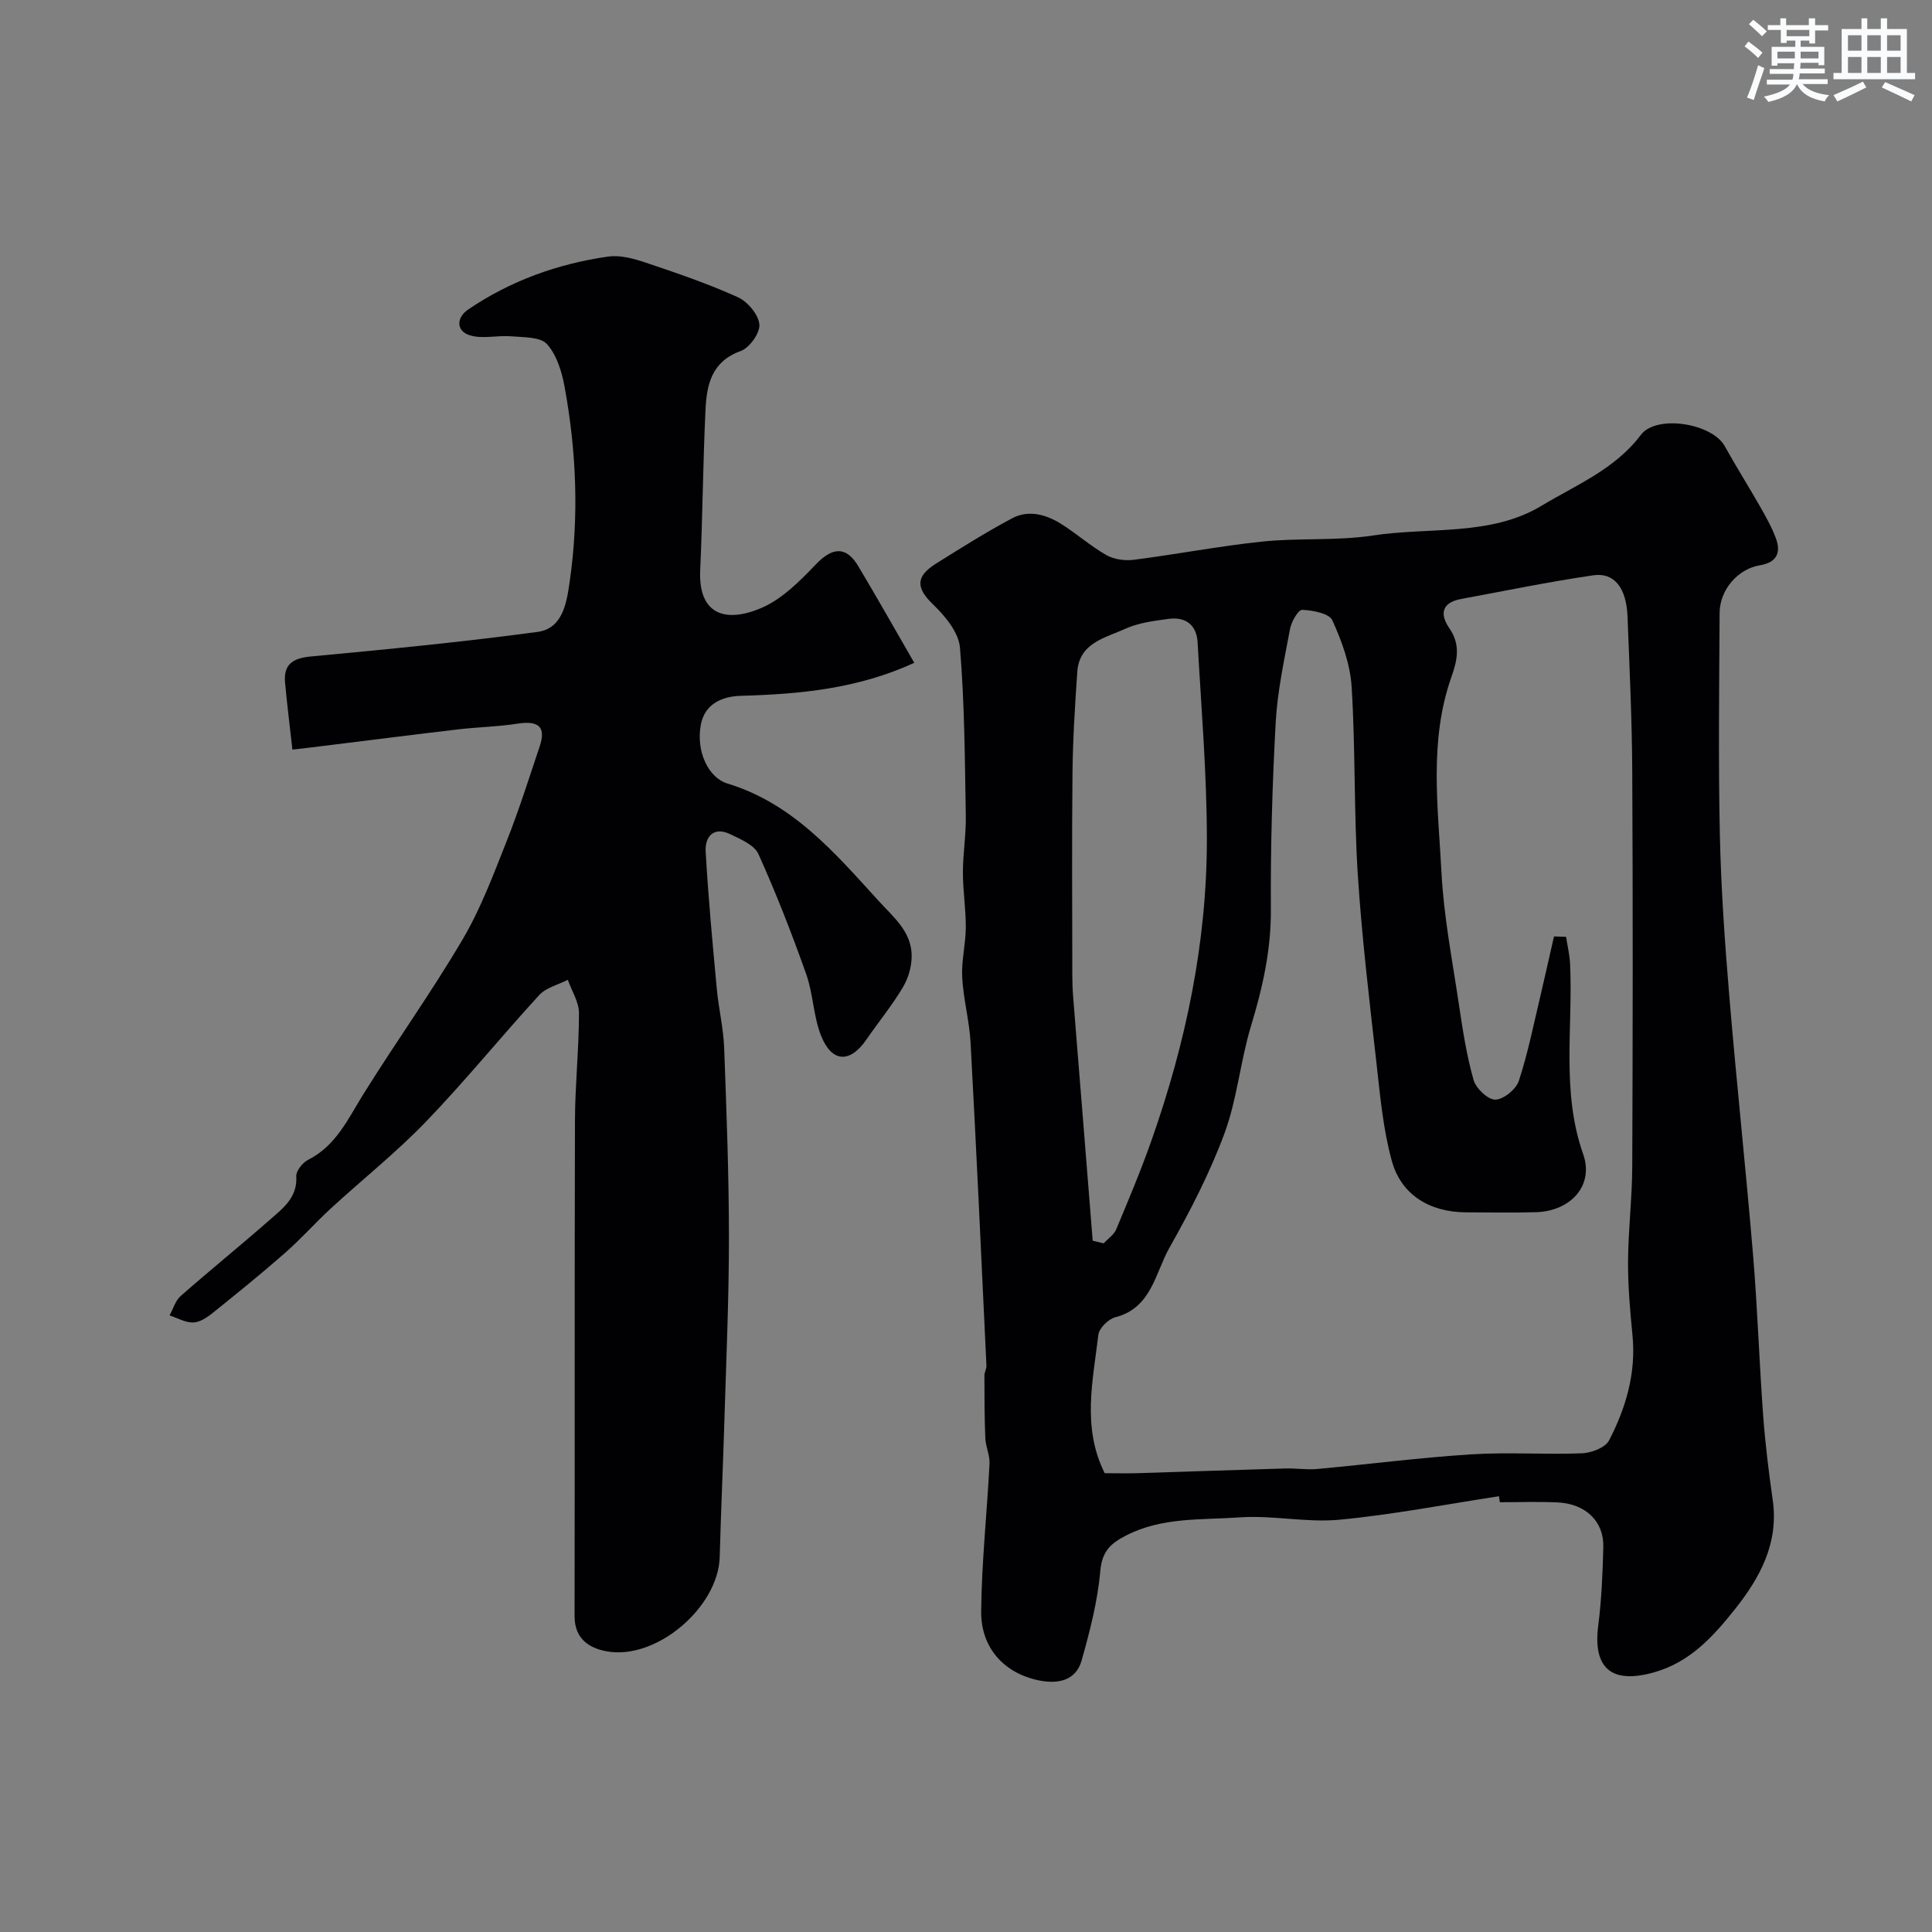
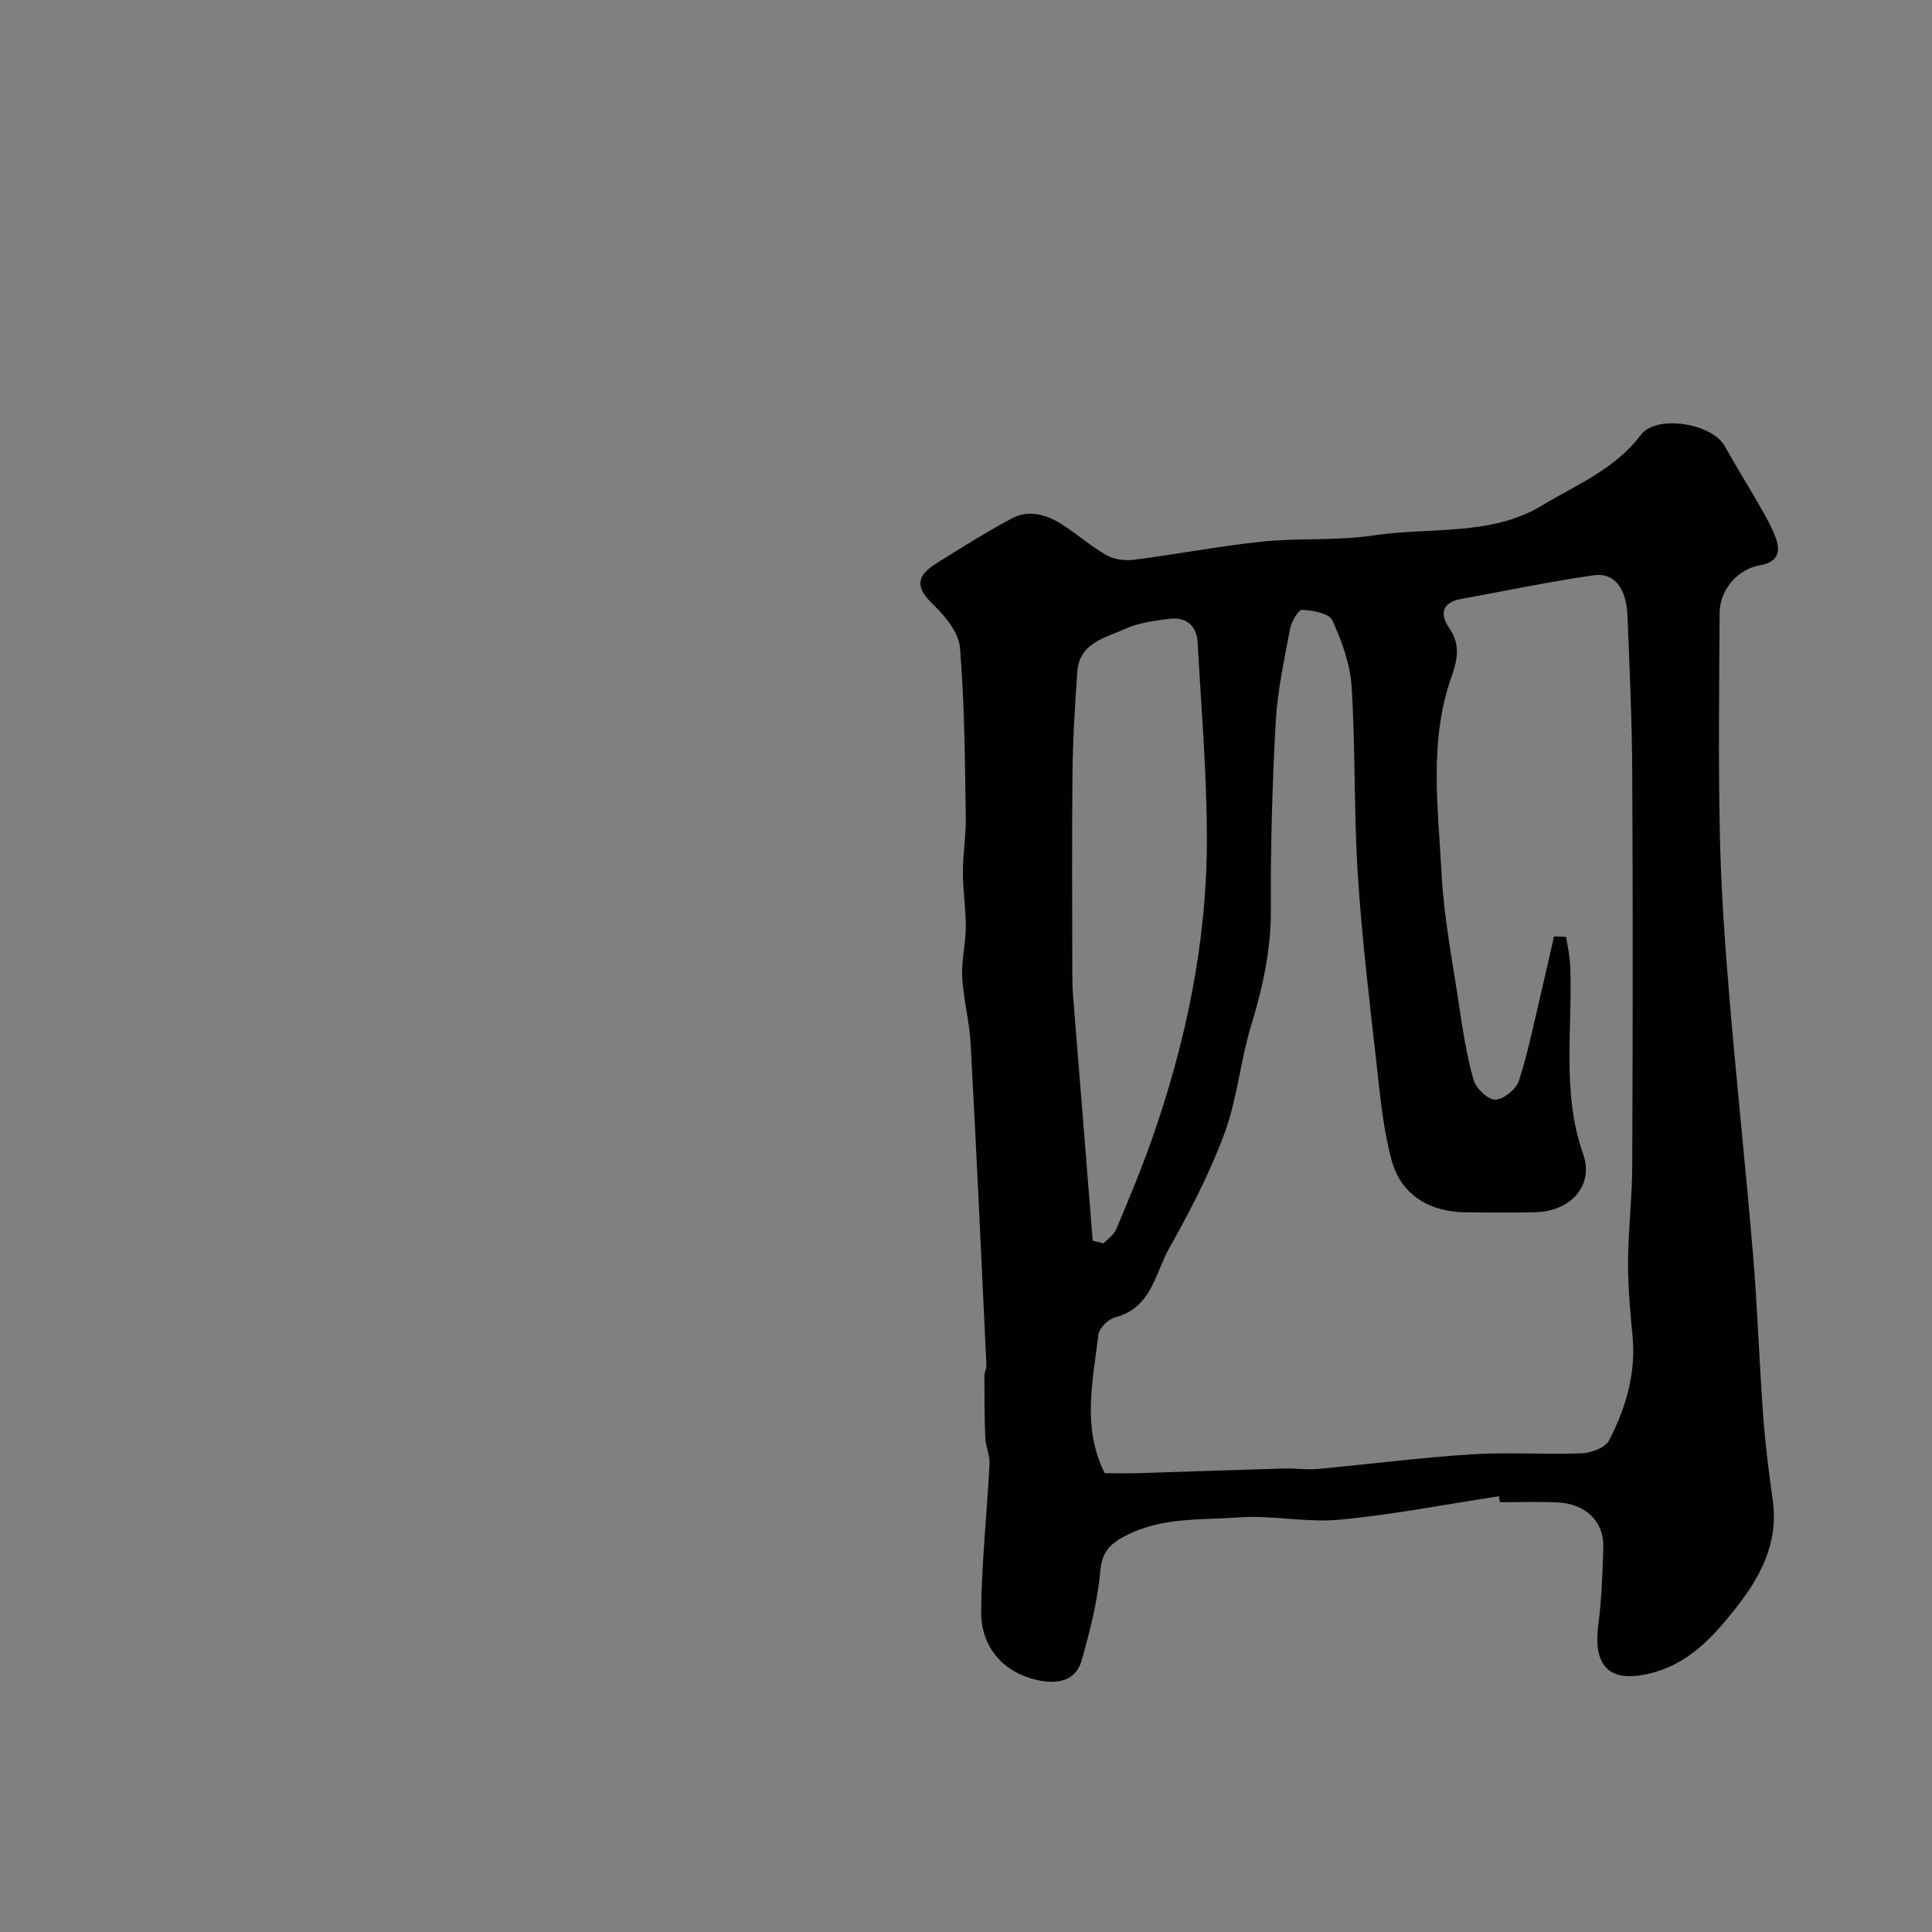
<svg xmlns="http://www.w3.org/2000/svg" enable-background="new 0 0 400 400" viewBox="0 0 400 400">
  <rect x="0" y="0" width="400" height="400" fill="#808080" stroke="none" />
  <path d="m310.34 309.78c-10.99 1.68-21.94 3.81-33 4.86-6.84.65-13.87-.97-20.74-.48-7.9.56-16.08-.1-23.56 3.8-3.21 1.67-4.88 3.3-5.24 7.32-.55 6.24-2.15 12.44-3.86 18.5-1.22 4.33-5.13 4.91-8.94 4.11-7.15-1.5-11.93-6.74-11.86-14.28.1-10.2 1.21-20.38 1.73-30.58.09-1.73-.8-3.49-.87-5.25-.18-4.33-.18-8.66-.19-12.99 0-.69.45-1.38.42-2.06-1.05-22.27-2.07-44.55-3.28-66.82-.25-4.55-1.5-9.05-1.74-13.6-.18-3.4.73-6.85.75-10.27.02-3.8-.6-7.6-.6-11.4 0-3.91.67-7.83.6-11.73-.2-11.62-.25-23.27-1.21-34.83-.26-3.12-3.03-6.49-5.49-8.86-3.55-3.4-3.83-5.79.5-8.51 5.19-3.26 10.39-6.52 15.78-9.4 3.37-1.8 6.96-.82 10.06 1.1 3.25 2.02 6.15 4.63 9.47 6.52 1.58.9 3.83 1.2 5.67.97 8.9-1.14 17.74-2.85 26.66-3.78 7.58-.78 15.33-.11 22.83-1.25 11.72-1.79 24.4.2 34.95-6.17 7.11-4.29 15.17-7.53 20.52-14.64 3.25-4.32 14.78-2.41 17.39 2.31 2.35 4.25 4.96 8.36 7.36 12.58 1.2 2.1 2.39 4.24 3.23 6.5 1.12 3.03.13 5.02-3.33 5.59-4.55.76-8.29 5.06-8.32 9.84-.09 15.33-.28 30.66.05 45.98.24 11.2 1.04 22.41 1.97 33.58 1.49 17.84 3.42 35.65 4.91 53.49.92 11.01 1.27 22.07 2.08 33.09.43 5.88 1.16 11.75 1.99 17.59 1.26 8.9-2.65 16.05-7.83 22.56-4.46 5.6-9.24 10.93-16.67 13.05-8.82 2.51-12.78-.74-11.63-9.68.69-5.38.91-10.84 1.05-16.28.13-5.26-3.66-8.92-9.43-9.2-3.99-.19-8-.04-11.99-.04-.06-.42-.13-.83-.19-1.24zm11.4-115.9c.83.03 1.67.05 2.5.08.29 1.88.74 3.75.83 5.64.62 13.13-1.86 26.39 2.71 39.36 2.27 6.44-2.53 11.79-9.76 12.01-4.83.15-9.66.04-14.49.03-7.44-.03-13.4-3.54-15.36-10.62-1.81-6.53-2.42-13.43-3.18-20.21-1.47-13.05-3.04-26.1-3.88-39.2-.82-12.9-.46-25.87-1.27-38.77-.29-4.69-2.03-9.45-3.99-13.77-.66-1.45-4.06-2.07-6.25-2.17-.81-.03-2.23 2.45-2.51 3.95-1.2 6.41-2.61 12.86-2.97 19.35-.71 12.91-1.08 25.86-1 38.78.05 8.35-1.71 16.17-4.11 24.07-2.21 7.29-2.86 15.09-5.48 22.2-3.03 8.21-7.11 16.1-11.42 23.74-2.96 5.24-3.68 12.44-11.21 14.38-1.43.37-3.34 2.26-3.5 3.63-1.12 9.52-3.43 19.17 1.32 28.65 2.34 0 4.66.06 6.98-.01 10.15-.31 20.29-.68 30.43-.97 2.19-.06 4.4.31 6.57.11 10.63-.97 21.22-2.35 31.87-3.03 7.63-.49 15.33.08 22.98-.22 1.95-.08 4.82-1.18 5.59-2.67 3.49-6.74 5.61-13.92 4.85-21.73-.49-5.08-.95-10.2-.92-15.3.04-6.6.85-13.2.87-19.8.11-27.16.14-54.31 0-81.47-.05-10.77-.56-21.53-.98-32.29-.23-5.9-2.73-9.16-7.09-8.52-9.18 1.34-18.27 3.22-27.4 4.91-3.88.72-4.47 3.04-2.42 6.01 2.35 3.4 1.73 6.51.44 10.16-4.66 13.21-2.75 26.91-2.05 40.41.47 9.11 2.24 18.16 3.59 27.22.79 5.3 1.6 10.63 3.05 15.76.49 1.75 2.96 4.1 4.5 4.09 1.7-.02 4.31-2.14 4.88-3.89 1.91-5.84 3.11-11.91 4.54-17.91.94-3.99 1.82-8 2.74-11.99zm-95.51 62.99c.76.18 1.51.36 2.27.55.89-.96 2.13-1.77 2.6-2.9 2.56-6.11 5.13-12.23 7.33-18.48 7.1-20.17 11.45-40.94 11.44-62.35-.01-13.57-1.16-27.14-1.92-40.7-.2-3.58-2.46-5.33-5.97-4.86-3.05.41-6.25.8-8.99 2.05-4.14 1.89-9.54 2.88-9.95 8.93-.47 6.92-.92 13.85-.99 20.78-.15 13.98-.05 27.97-.04 41.96 0 1.49.05 2.99.17 4.47.59 7.59 1.22 15.18 1.83 22.77.74 9.25 1.48 18.52 2.22 27.78z" fill="#010103" />
-   <path d="m60.54 155.2c-.57-5.1-1.12-9.48-1.52-13.87-.34-3.79 1.59-5.06 5.32-5.41 15.67-1.47 31.35-2.99 46.94-5.09 5.23-.7 6.03-5.99 6.66-10.35 1.95-13.49 1.41-26.98-1.04-40.35-.57-3.13-1.62-6.63-3.65-8.88-1.38-1.53-4.83-1.4-7.39-1.62-2.91-.25-6.08.63-8.71-.25-2.7-.9-2.69-3.62-.22-5.3 8.77-5.96 18.55-9.47 28.99-10.96 2.46-.35 5.23.41 7.67 1.22 6.46 2.17 12.94 4.38 19.15 7.18 2.03.91 4.28 3.58 4.48 5.63.17 1.77-2.04 4.87-3.87 5.53-6.02 2.16-7.03 6.95-7.28 12.1-.53 11.09-.6 22.2-1.1 33.28-.42 9.16 5.2 11 12.65 7.82 4.3-1.84 7.98-5.58 11.32-9.06 3.39-3.53 6.23-3.82 8.75.39 3.95 6.61 7.73 13.32 11.6 20.02-11.71 5.38-23.7 6.49-35.88 6.83-3.93.11-7.53 1.68-8.32 6.03-1 5.53 1.57 10.93 5.52 12.13 13.55 4.12 22.25 14.37 31.29 24.29 3.04 3.34 6.73 6.29 6.85 11.18.06 2.23-.65 4.76-1.8 6.69-2.24 3.78-5.07 7.21-7.57 10.85-3.4 4.94-7.18 4.81-9.41-.86-1.58-4.02-1.61-8.62-3.06-12.71-2.98-8.4-6.23-16.73-9.89-24.85-.84-1.87-3.67-3.05-5.81-4.09-3.47-1.68-5.27.52-5.11 3.54.53 9.52 1.43 19.02 2.31 28.51.38 4.07 1.37 8.11 1.52 12.18.49 13.09.98 26.2.99 39.29 0 12.6-.56 25.2-.94 37.8-.28 9.43-.72 18.86-.97 28.3-.28 10.44-13.15 21.43-23.4 19.55-3.67-.67-6.65-2.62-6.65-7.26.06-34.19-.02-68.38.08-102.57.02-7.43.83-14.87.83-22.3 0-2.3-1.5-4.6-2.31-6.9-2.01 1.03-4.5 1.61-5.93 3.17-7.91 8.62-15.29 17.74-23.4 26.16-6.16 6.4-13.17 11.97-19.72 17.99-3.25 2.99-6.18 6.32-9.49 9.22-4.93 4.33-10.04 8.46-15.16 12.57-1.12.9-2.61 1.83-3.93 1.84-1.6.01-3.21-.94-4.82-1.47.75-1.36 1.2-3.06 2.3-4.02 6.1-5.37 12.43-10.48 18.53-15.84 2.67-2.35 5.67-4.56 5.4-8.94-.07-1.11 1.31-2.83 2.45-3.41 5.81-2.93 8.25-8.47 11.44-13.59 6.7-10.76 14.1-21.09 20.53-32.01 3.74-6.34 6.36-13.37 9.09-20.25 2.57-6.48 4.67-13.14 6.89-19.76 1.34-4.01-.2-5.37-4.55-4.7-4.05.63-8.18.71-12.26 1.18-9.27 1.09-18.52 2.27-27.78 3.41-2.11.28-4.22.51-6.61.79z" fill="#010103" />
  <g fill="#fafbfc">
-     <path d="m361.2 9.6.8-1c.9.7 1.9 1.4 2.9 2.3l-.9 1.1c-1-1-2-1.8-2.8-2.4zm.5 10.6c.9-2.1 1.6-4.3 2.3-6.7.4.2.8.4 1.3.6-.7 2.1-1.5 4.3-2.2 6.6zm.4-15.2.9-.9c1 .8 2 1.6 2.8 2.4l-1 1c-.9-.9-1.8-1.7-2.7-2.5zm12.5-1.2h1.2v1.4h2.7v1.1h-2.7v2.7h-1.2v-.6h-1.8v1.3h4.9v3.8h-1.2v-.5h-3.7c0 .4-.1.9-.1 1.2h5.1v1h-5.2c0 .5-.1.9-.2 1.2h6v1h-5.2c1.1 1.3 2.9 2 5.5 2.3-.4.4-.7.8-.9 1.3-2.9-.5-4.8-1.6-5.7-3.5h-.1c-.8 1.7-2.7 2.9-5.9 3.6-.2-.4-.6-.8-.9-1.1 2.8-.6 4.6-1.4 5.4-2.5h-4.8v-1h5.3c.1-.3.2-.7.2-1.2h-4.9v-1h5c0-.4 0-.8.1-1.2h-3.5v.5h-1.2v-3.9h4.9v-1.3h-1.8v.5h-1.2v-2.7h-2.7v-1h2.6v-1.4h1.2v1.4h4.7v-1.4zm-6.6 8.3h3.6c0-.4 0-.9 0-1.4h-3.6zm1.9-4.6h4.7v-1.3h-4.7zm6.6 3.2h-3.7v1.4h3.7z" />
-     <path d="m385.3 3.8h1.3v2.2h2.8v-2.2h1.3v2.2h4.1v9.1h1.7v1.3h-16.9v-1.3h1.7v-9.1h4.1v-2.2zm.4 13.1.7 1.2c-1.8.9-3.8 1.9-6 2.9-.2-.4-.5-.8-.8-1.3 2.3-1 4.3-1.9 6.1-2.8zm-3.1-6.4h2.8v-3.2h-2.8zm0 4.6h2.8v-3.3h-2.8zm4-4.6h2.8v-3.2h-2.8zm0 4.6h2.8v-3.3h-2.8zm3.7 1.9c2.1.9 4.1 1.8 6.1 2.7l-.7 1.3c-2.2-1.1-4.2-2-6.1-2.9zm3.2-9.7h-2.8v3.2h2.8zm-2.8 7.8h2.8v-3.3h-2.8z" />
-   </g>
+     </g>
</svg>